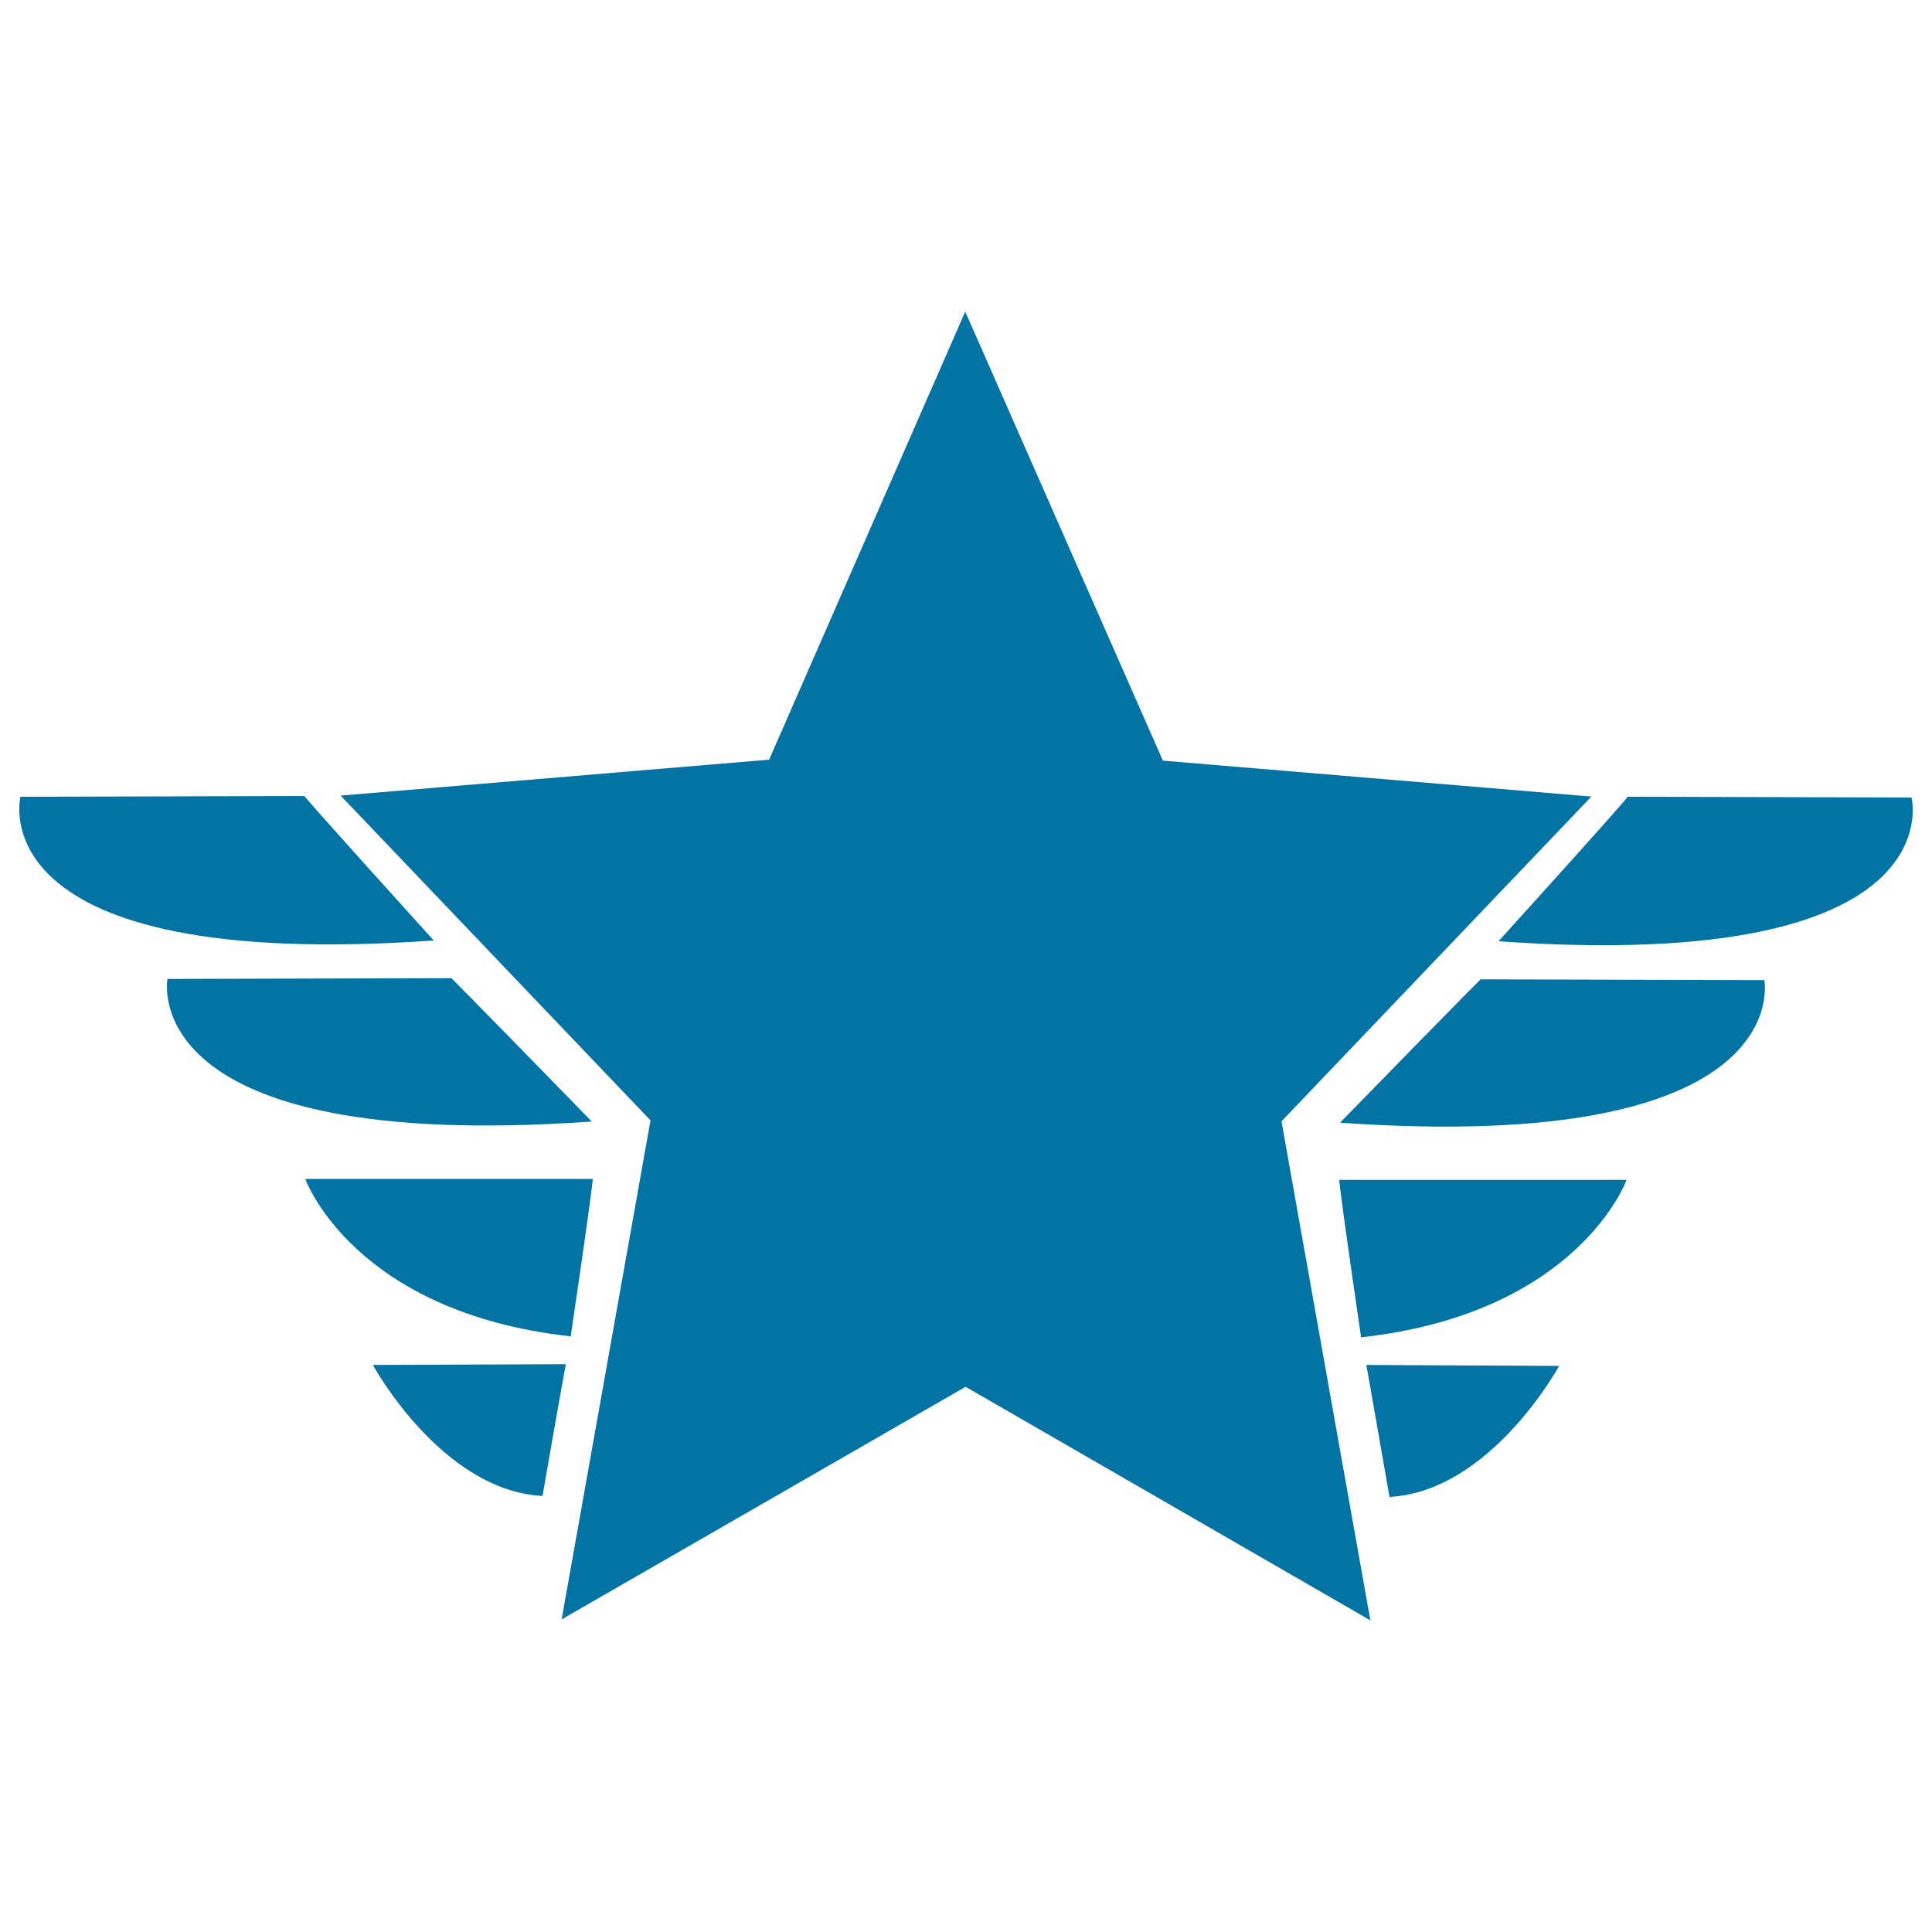
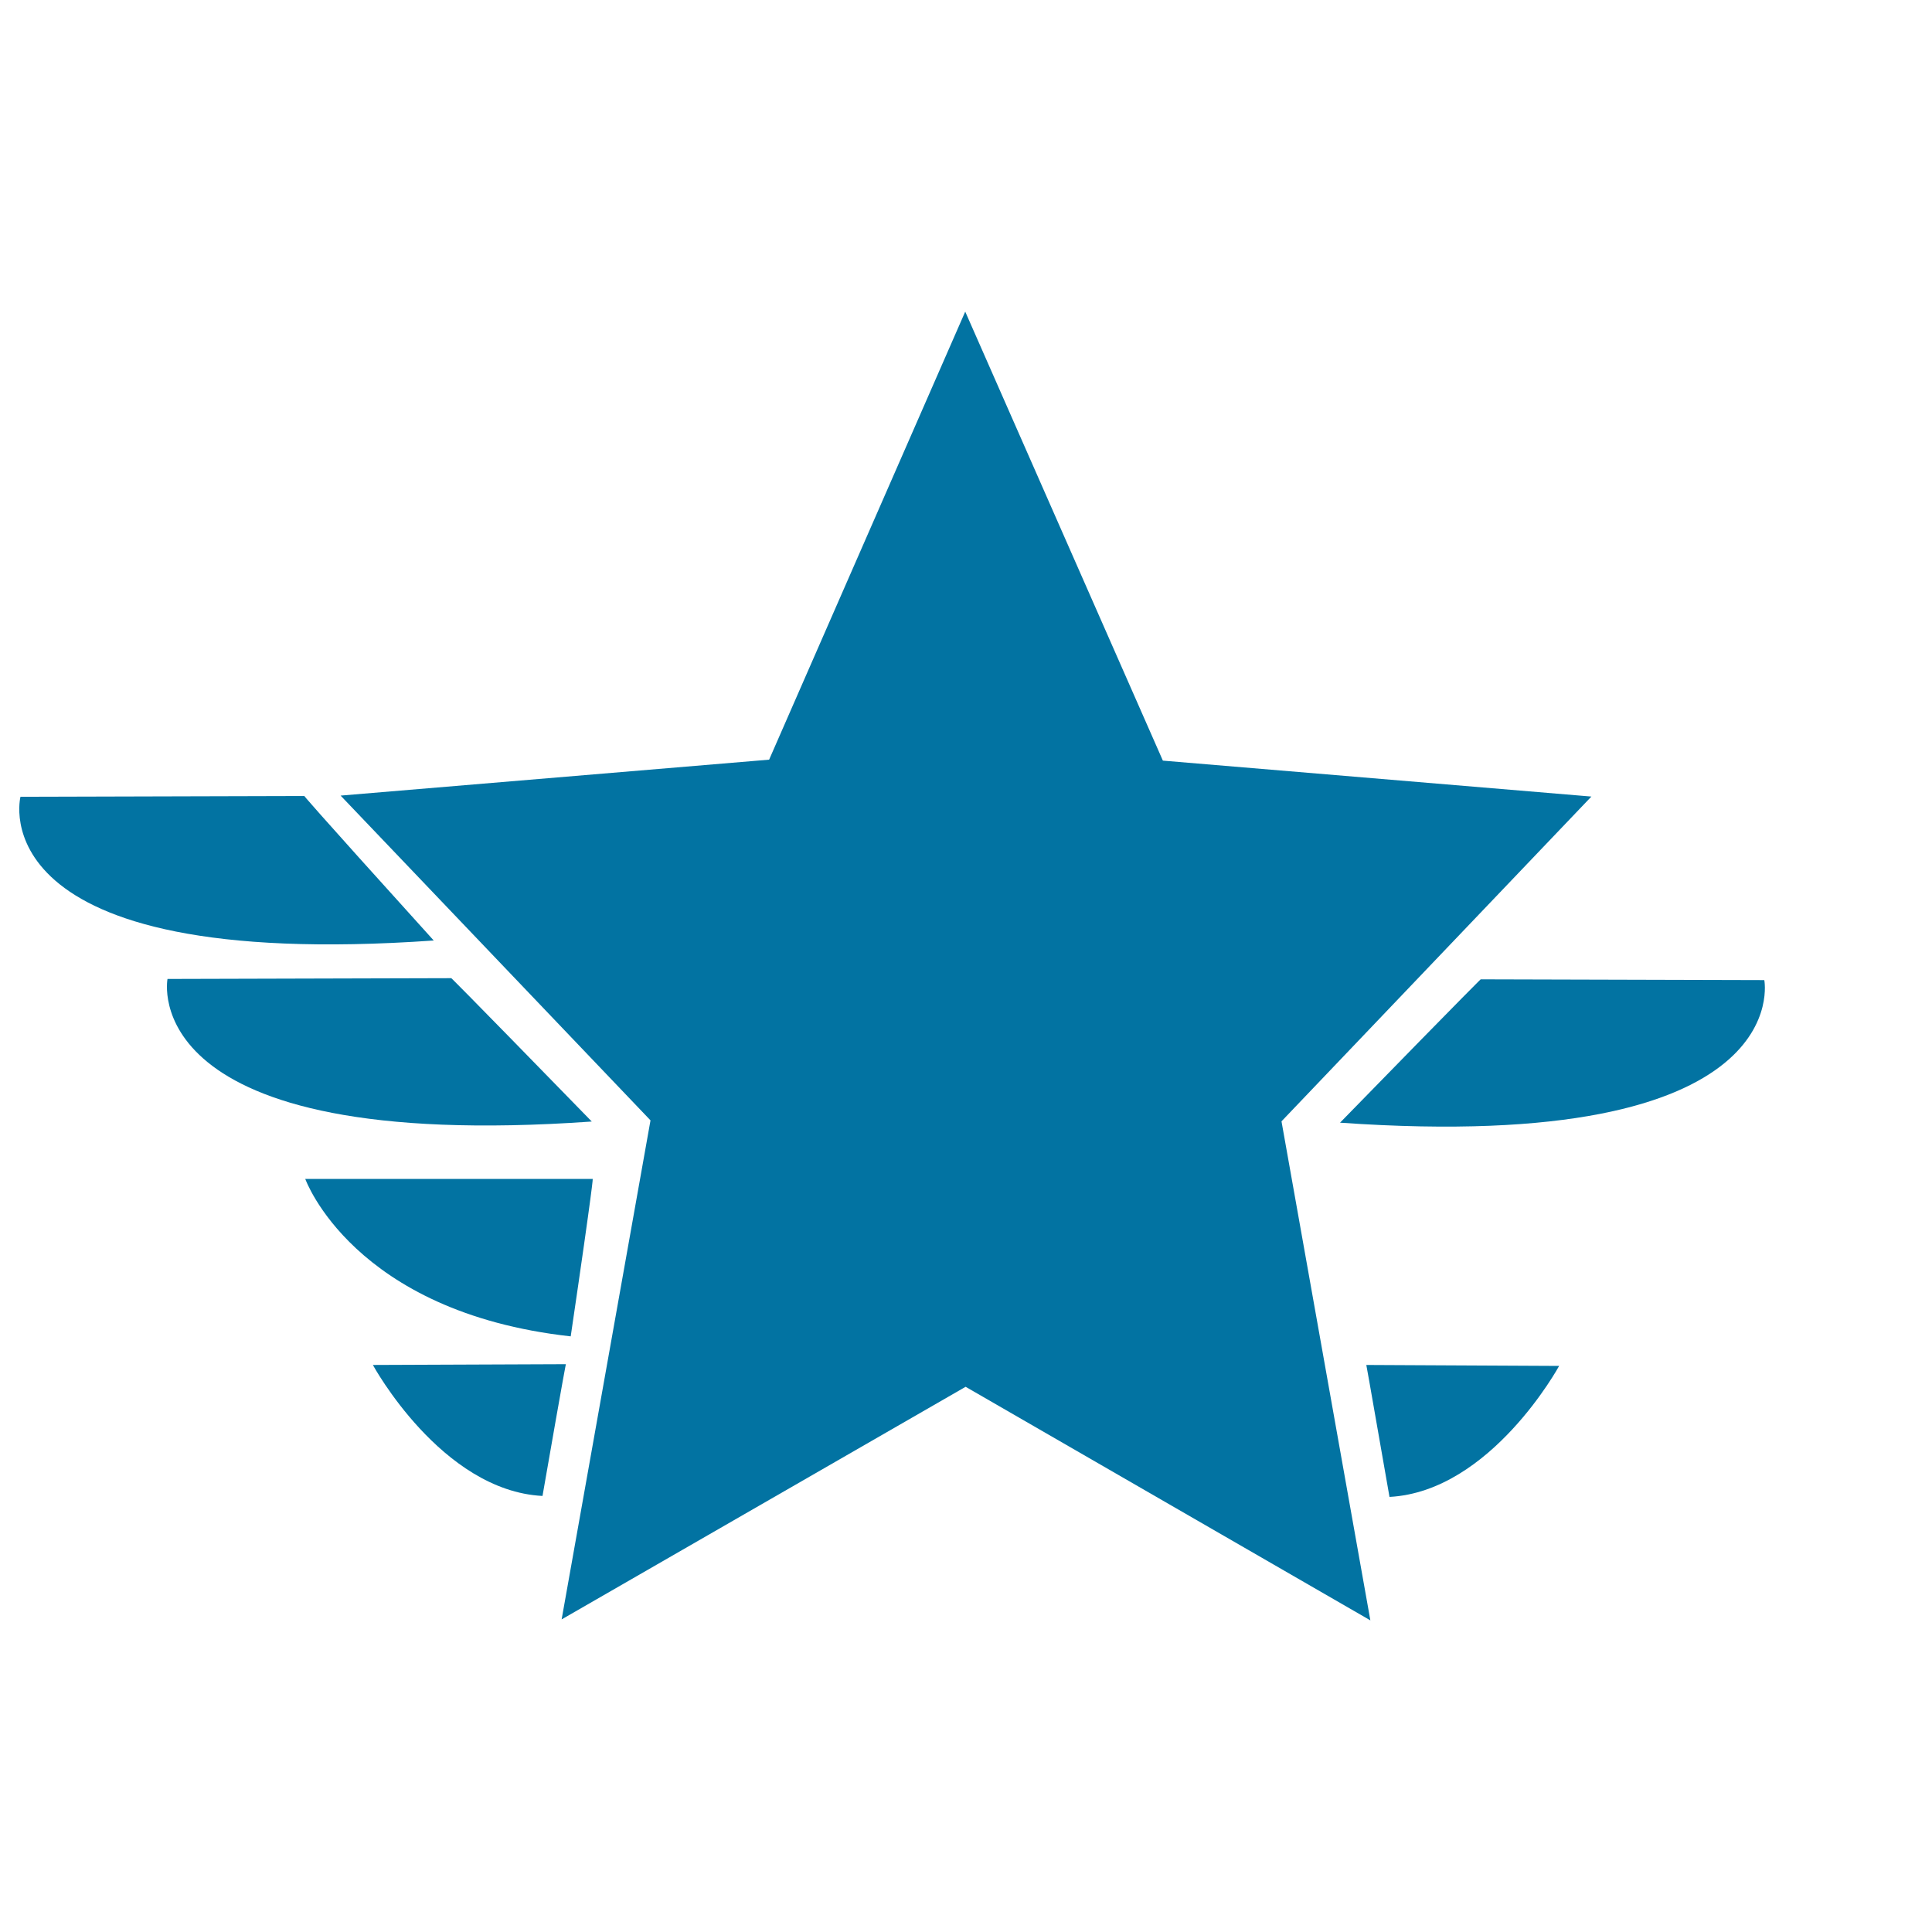
<svg xmlns="http://www.w3.org/2000/svg" viewBox="0 0 1000 1000" style="fill:#0273a2">
  <title>Fivepointed Star Award Symbol SVG icon</title>
  <g>
    <g>
      <polygon points="823.7,412.3 601.9,393.7 499.6,161.3 398.1,393.2 176.3,411.8 336.7,579.9 290.7,838.2 499.8,717.8 709.3,838.7 663.3,580.4 " />
-       <path d="M989.4,412.8l-146.9-0.4c0,0,0.2,0.7-66.9,74.8C1012.7,503.9,989.4,412.8,989.4,412.8z" />
      <path d="M766.4,506.9c0,0-1.4,1-72.8,74.2c237.3,16.6,219.6-73.8,219.6-73.8L766.4,506.9z" />
-       <path d="M704.5,692.2c112.7-12.5,137.4-81.5,137.4-81.5H693.2C693.2,610.7,692.6,610.7,704.5,692.2z" />
      <path d="M719.2,774.8C771.6,772,807,707,807,707l-99.8-0.5C707.2,706.5,707.4,707,719.2,774.8z" />
      <path d="M224.5,486.8c-67.1-74.2-67-74.8-67-74.8l-146.9,0.4C10.6,412.3-12.7,503.4,224.5,486.8z" />
      <path d="M306.3,580.5c-71.3-73.2-72.7-74.2-72.7-74.2l-146.9,0.4C86.7,506.7,69.1,597.2,306.3,580.5z" />
      <path d="M306.8,610.2l-148.8,0c0,0,24.6,69,137.4,81.5C307.4,610.2,306.8,610.2,306.8,610.2z" />
      <path d="M193,706.5c0,0,35.4,65.1,87.8,67.8c11.8-67.8,12.1-68.2,12.1-68.2L193,706.5z" />
    </g>
  </g>
</svg>